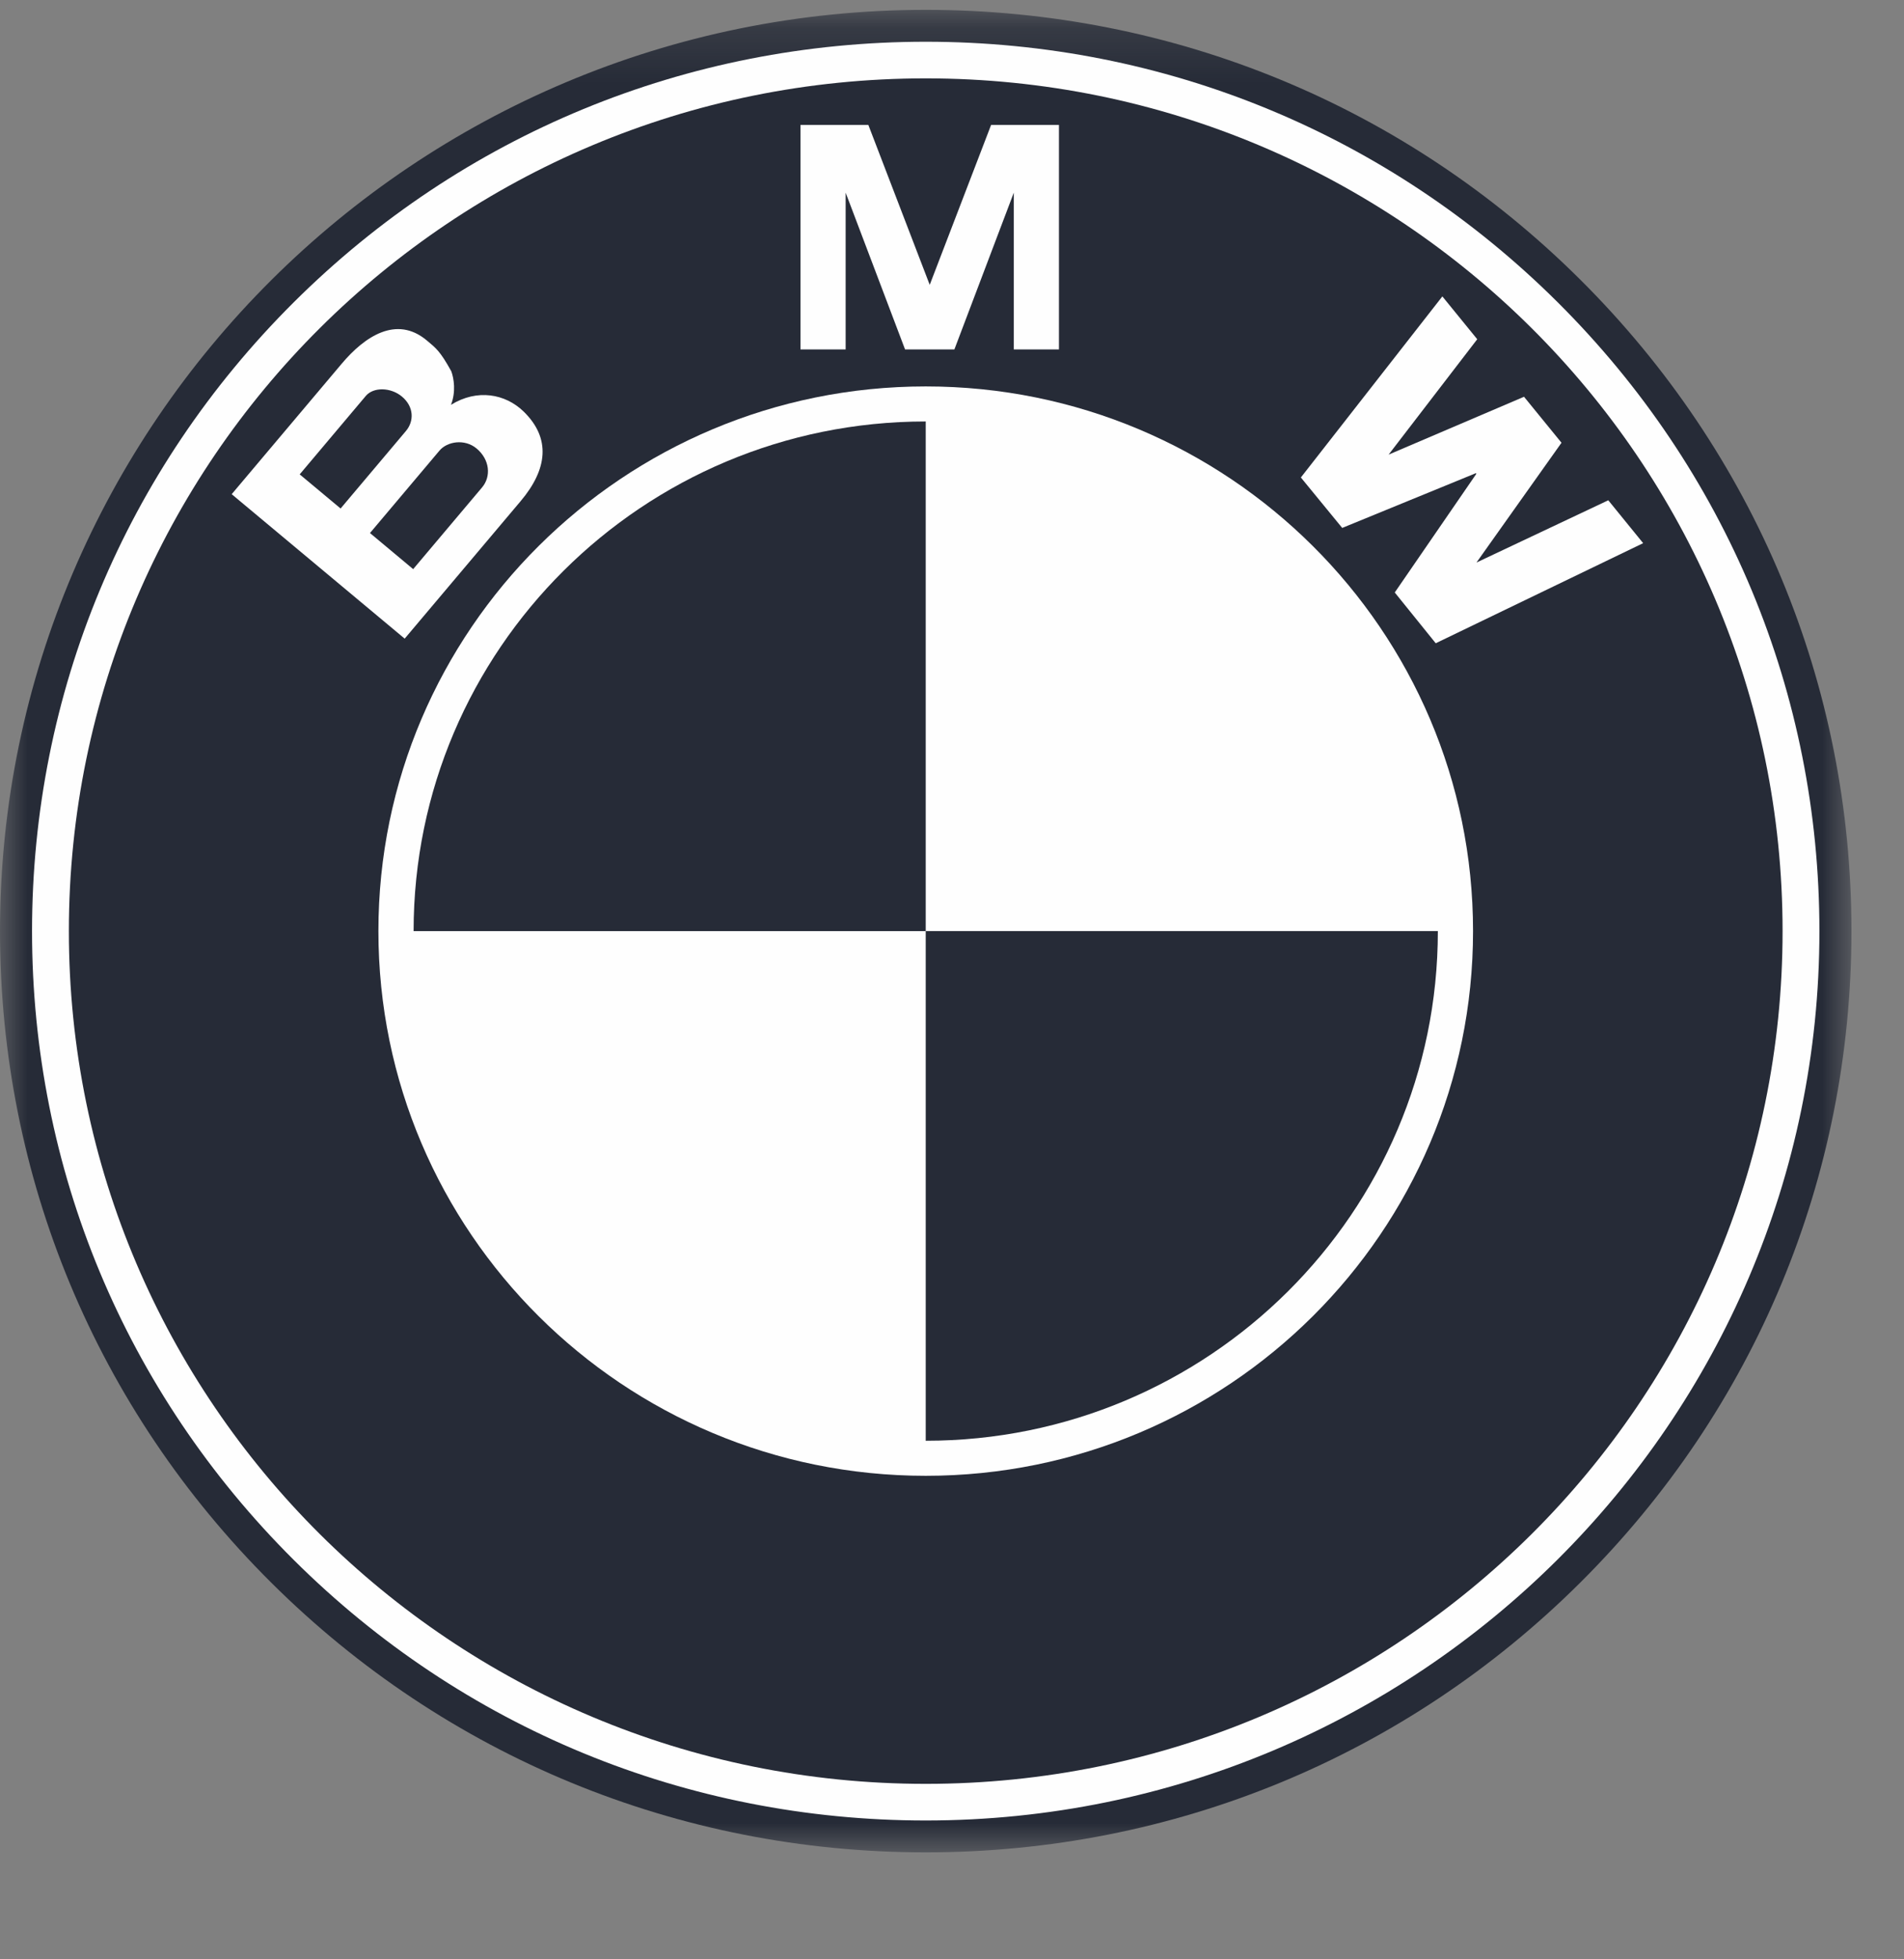
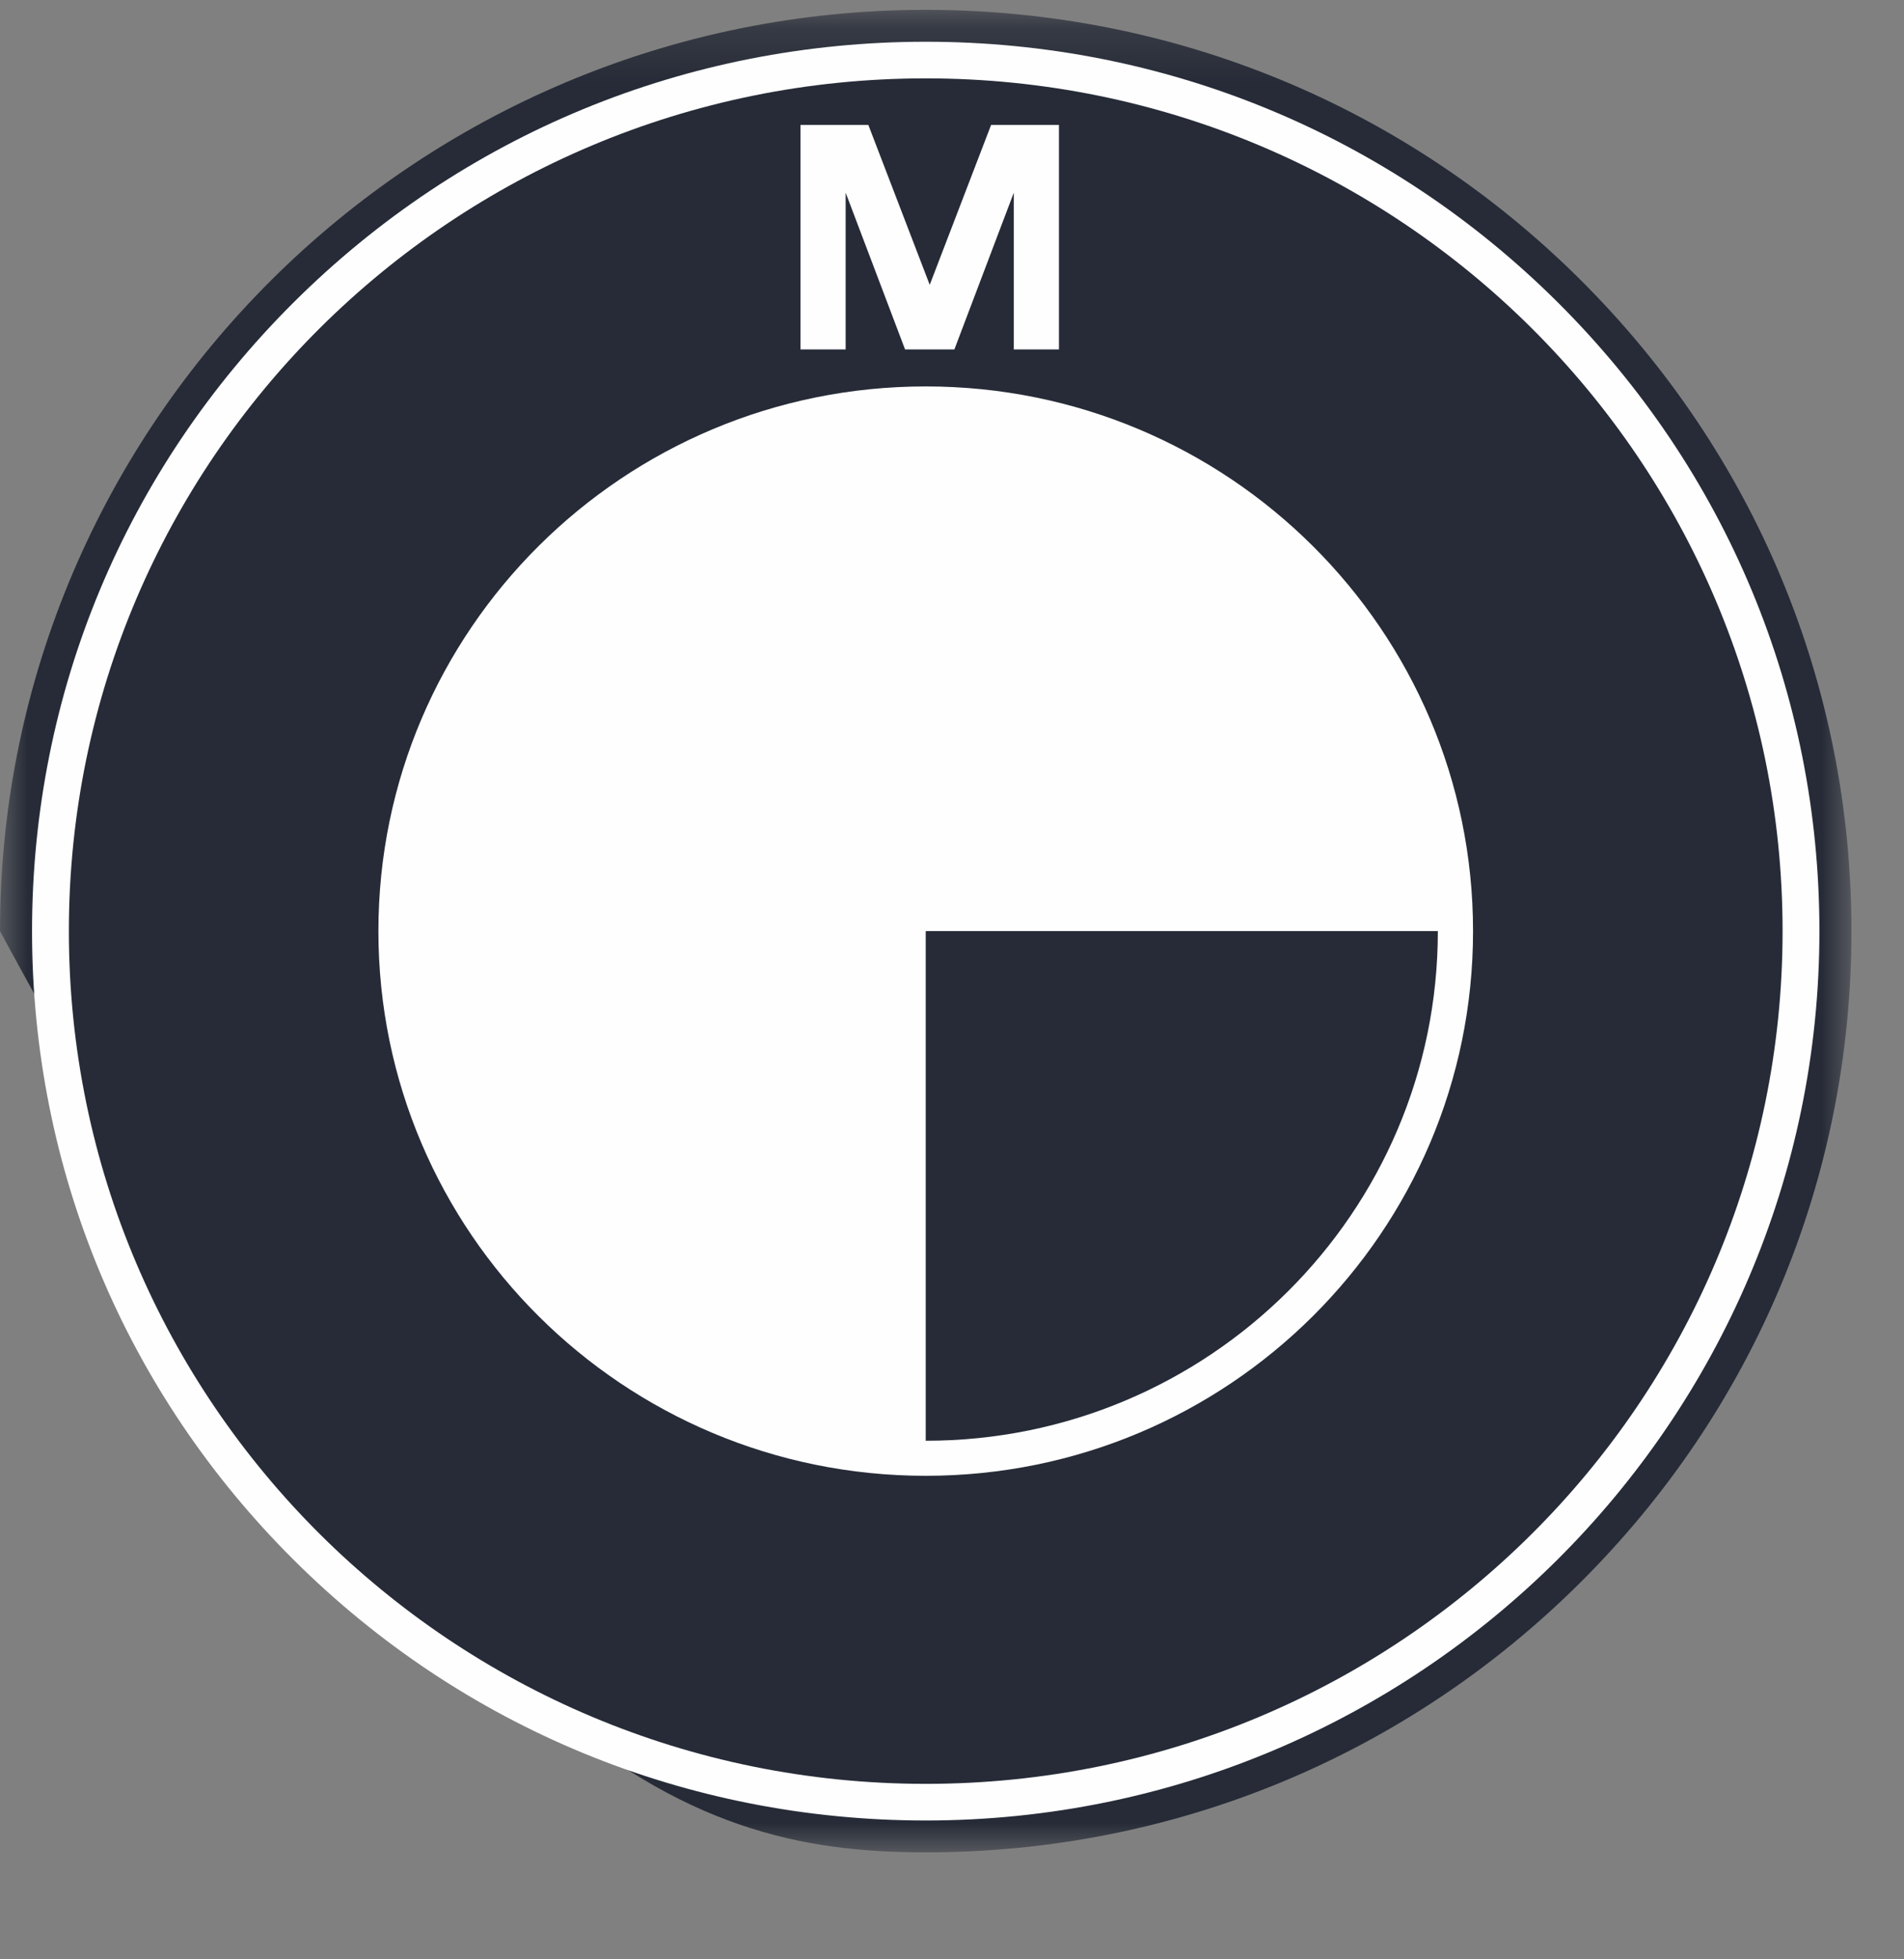
<svg xmlns="http://www.w3.org/2000/svg" width="35" height="36" viewBox="0 0 35 36" fill="none">
  <rect x="0" y="0" width="35" height="36" fill="#808080" stroke="none" />
  <mask id="mask0" mask-type="alpha" maskUnits="userSpaceOnUse" x="0" y="0" width="35" height="35">
    <path fill-rule="evenodd" clip-rule="evenodd" d="M0 0.181H34.034V34.035H0V0.181Z" fill="white" />
  </mask>
  <g mask="url(#mask0)">
-     <path d="M17.017 34.035C21.562 34.035 25.836 32.274 29.05 29.077C32.264 25.88 34.034 21.629 34.034 17.108C34.034 12.587 32.264 8.336 29.05 5.139C25.836 1.942 21.562 0.181 17.017 0.181C7.634 0.181 -6.10352e-05 7.774 -6.10352e-05 17.108C-6.10352e-05 21.629 1.77 25.88 4.984 29.077C8.198 32.274 12.472 34.035 17.017 34.035Z" fill="#262B37" />
+     <path d="M17.017 34.035C21.562 34.035 25.836 32.274 29.05 29.077C32.264 25.88 34.034 21.629 34.034 17.108C34.034 12.587 32.264 8.336 29.05 5.139C25.836 1.942 21.562 0.181 17.017 0.181C7.634 0.181 -6.10352e-05 7.774 -6.10352e-05 17.108C8.198 32.274 12.472 34.035 17.017 34.035Z" fill="#262B37" />
  </g>
  <path d="M0.589 17.108C0.589 12.743 2.298 8.64 5.401 5.553C8.503 2.467 12.629 0.767 17.017 0.767C21.405 0.767 25.53 2.467 28.633 5.553C31.736 8.64 33.445 12.743 33.445 17.108C33.445 26.119 26.076 33.449 17.017 33.449C12.629 33.449 8.503 31.749 5.401 28.663C2.298 25.576 0.589 21.473 0.589 17.108Z" fill="#FEFEFE" />
  <path d="M17.017 1.44C8.318 1.44 1.266 8.455 1.266 17.108C1.266 25.761 8.318 32.776 17.017 32.776C25.716 32.776 32.768 25.761 32.768 17.108C32.768 8.455 25.716 1.44 17.017 1.44Z" fill="#262B37" />
  <path d="M17.017 27.116C11.46 27.116 6.956 22.635 6.956 17.108C6.956 11.581 11.46 7.1 17.017 7.1C22.574 7.1 27.078 11.581 27.078 17.108C27.078 22.635 22.574 27.116 17.017 27.116Z" fill="#FEFEFE" />
-   <path d="M7.603 17.108H17.017V7.744C11.818 7.744 7.603 11.936 7.603 17.108Z" fill="#262B37" />
  <path d="M17.017 17.108V26.472C22.216 26.472 26.431 22.279 26.431 17.108H17.017Z" fill="#262B37" />
-   <path d="M9.623 7.559C9.29 7.237 8.774 7.139 8.29 7.438C8.383 7.2 8.345 6.956 8.296 6.822C8.087 6.444 8.014 6.397 7.843 6.253C7.286 5.789 6.701 6.185 6.282 6.682L4.259 9.08L7.439 11.734L9.573 9.205C10.06 8.627 10.135 8.055 9.623 7.559Z" fill="#FEFEFE" />
  <path d="M17.544 6.42L18.636 3.54V6.42H19.466V2.295H18.219L17.085 5.248H17.096L15.962 2.295H14.715V6.42H15.545V3.54L16.637 6.42H17.544Z" fill="#FEFEFE" />
-   <path d="M28.704 8.135L27.141 10.336L29.564 9.192L30.205 9.98L26.392 11.819L25.639 10.886L27.139 8.705L27.13 8.694L24.673 9.7L23.913 8.773L26.514 5.446L27.155 6.233L25.526 8.353L28.015 7.29L28.704 8.135Z" fill="#FEFEFE" />
  <path d="M6.724 7.275C6.865 7.108 7.183 7.115 7.388 7.286C7.613 7.474 7.613 7.74 7.462 7.919L6.261 9.343L5.509 8.716L6.724 7.275Z" fill="#262B37" />
  <path d="M8.862 8.955L7.595 10.457L6.801 9.794L8.078 8.28C8.222 8.109 8.543 8.059 8.76 8.24C9.006 8.445 9.03 8.756 8.862 8.955Z" fill="#262B37" />
</svg>